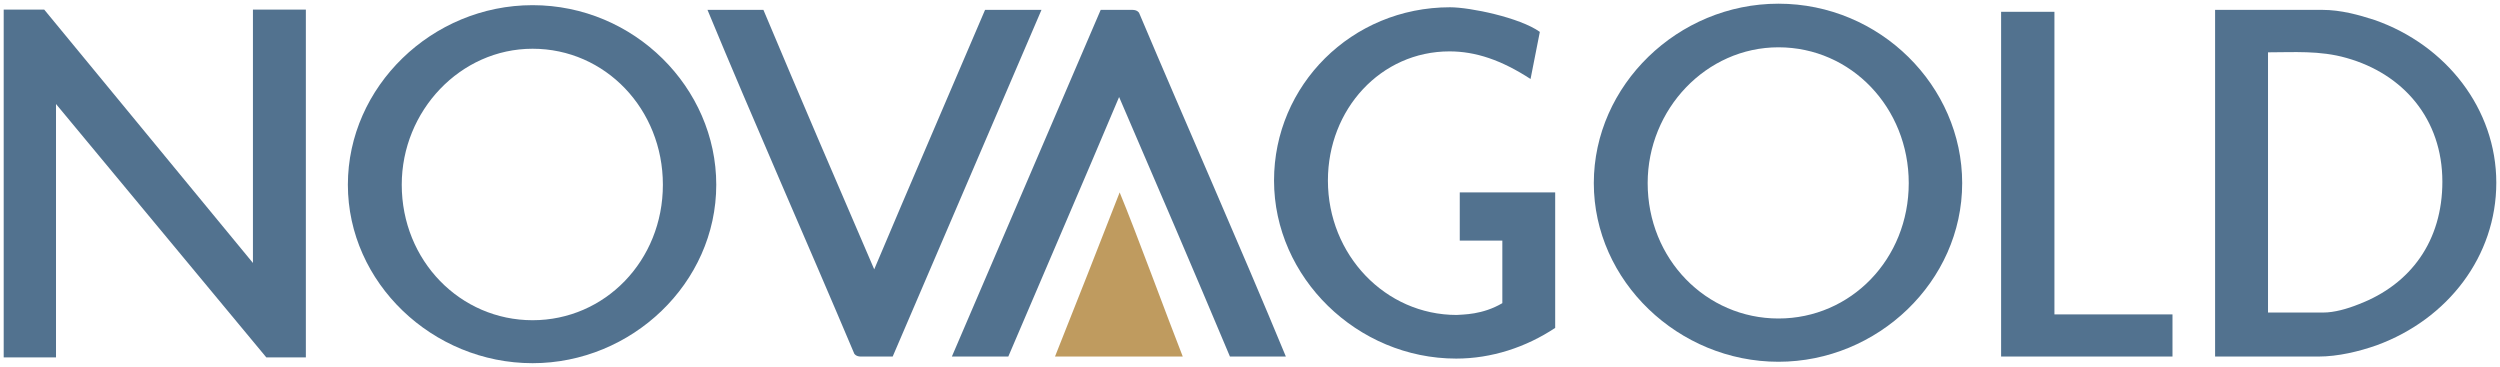
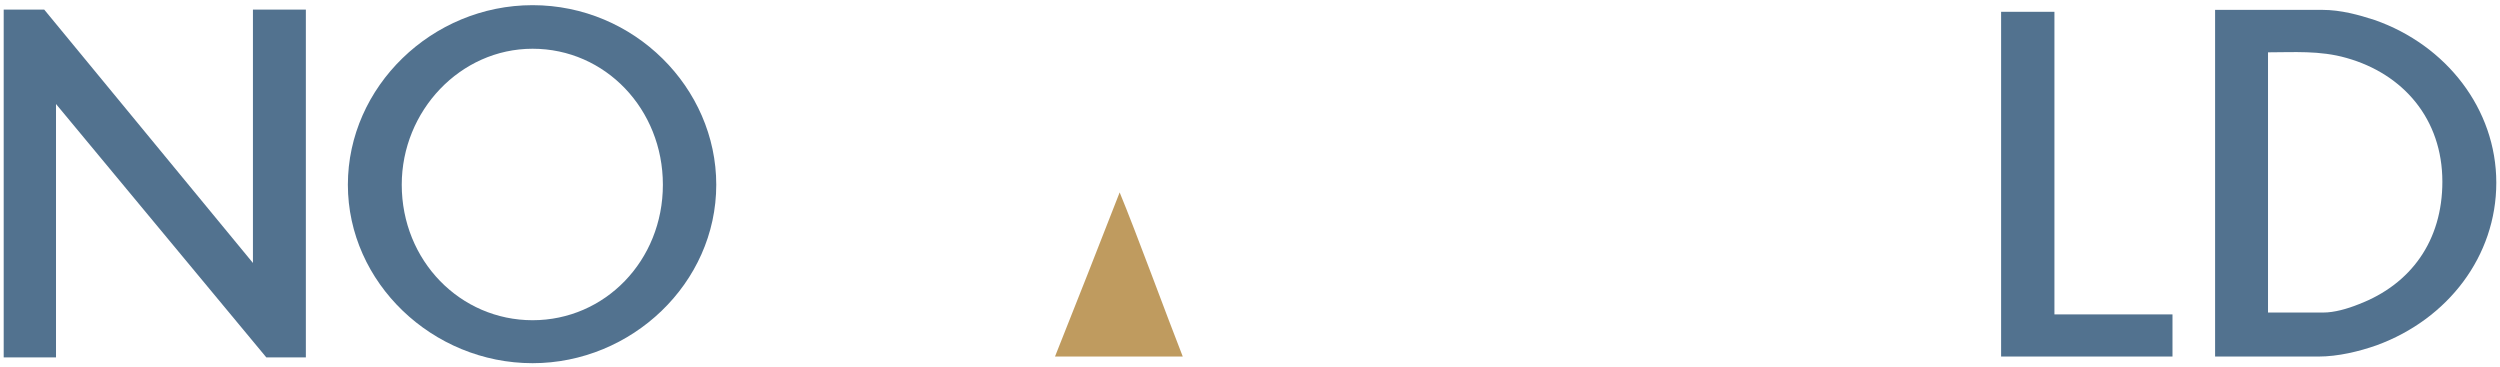
<svg xmlns="http://www.w3.org/2000/svg" xmlns:ns1="http://www.inkscape.org/namespaces/inkscape" xmlns:ns2="http://sodipodi.sourceforge.net/DTD/sodipodi-0.dtd" width="169.25" height="24.837" viewBox="0 0 169.25 24.837" id="svg12950" version="1.1" ns1:version="0.91 r13725" ns2:docname="novagold.svg">
  <defs id="defs12952">
    <clipPath id="clipPath12791" clipPathUnits="userSpaceOnUse">
      <path ns1:connector-curvature="0" id="path12793" d="M 0,0 630,0 630,828 0,828 0,0 Z" />
    </clipPath>
    <clipPath id="clipPath12767" clipPathUnits="userSpaceOnUse">
-       <path ns1:connector-curvature="0" id="path12769" d="M 0,0 630,0 630,828 0,828 0,0 Z" />
-     </clipPath>
+       </clipPath>
    <clipPath id="clipPath12751" clipPathUnits="userSpaceOnUse">
      <path ns1:connector-curvature="0" id="path12753" d="M 0,0 630,0 630,828 0,828 0,0 Z" />
    </clipPath>
  </defs>
  <ns2:namedview id="base" pagecolor="#ffffff" bordercolor="#666666" borderopacity="1.0" ns1:pageopacity="0.0" ns1:pageshadow="2" ns1:zoom="5.362979" ns1:cx="84.374748" ns1:cy="12.16875" ns1:document-units="px" ns1:current-layer="layer1" showgrid="false" fit-margin-top="0" fit-margin-left="0" fit-margin-right="0" fit-margin-bottom="0" units="px" ns1:window-width="1280" ns1:window-height="744" ns1:window-x="-4" ns1:window-y="-4" ns1:window-maximized="1" />
  <g ns1:label="Layer 1" ns1:groupmode="layer" id="layer1" transform="translate(-295.625,-659.693)">
    <g id="g12747" transform="matrix(1.25,0,0,-1.25,162.157,1492.443)">
      <g id="g12749" clip-path="url(#clipPath12751)">
        <g id="g12755" transform="translate(135.619,648.857)">
          <path d="m 0,0 c 3.919,0 7.057,3.224 7.057,7.339 0,4.089 -3.113,7.364 -7.057,7.364 -3.918,0 -7.086,-3.368 -7.086,-7.364 C -7.086,3.224 -3.918,0 0,0 m 0,17.063 c 5.502,0 9.948,-4.473 9.948,-9.724 0,-5.34 -4.588,-9.666 -9.948,-9.666 -5.417,0 -10.004,4.354 -10.004,9.666 0,5.311 4.557,9.724 10.004,9.724" style="fill:#52728f;fill-opacity:1;fill-rule:nonzero;stroke:none" id="path12757" ns1:connector-curvature="0" />
        </g>
      </g>
    </g>
    <g id="g12759" transform="matrix(1.25,0,0,-1.25,298.619,660.343)">
      <path d="m 0,0 11.304,-13.722 0,13.722 2.866,0 0,-18.838 -2.14,0 -11.392,13.725 0,-13.725 -2.833,0 L -2.195,0 0,0 Z" style="fill:#52728f;fill-opacity:1;fill-rule:nonzero;stroke:none" id="path12761" ns1:connector-curvature="0" />
    </g>
    <g id="g12763" transform="matrix(1.25,0,0,-1.25,162.157,1492.443)">
      <g id="g12765" clip-path="url(#clipPath12767)">
        <g id="g12771" transform="translate(148.121,665.665)">
-           <path d="M 0,0 C 1.971,-4.695 4,-9.411 6.001,-14.052 7.947,-9.436 10.03,-4.633 12.004,0 l 3.056,0 -8.059,-18.776 -1.722,0 c -0.279,0 -0.36,0.16 -0.36,0.16 C 2.335,-12.497 -0.5,-6.11 -3.029,0 L 0,0 Z" style="fill:#52728f;fill-opacity:1;fill-rule:nonzero;stroke:none" id="path12773" ns1:connector-curvature="0" />
-         </g>
+           </g>
        <g id="g12775" transform="translate(185.309,665.806)">
          <path d="M 0,0 C 1.083,0 3.776,-0.556 4.863,-1.333 L 4.36,-3.884 c -1.584,1.027 -2.972,1.495 -4.391,1.495 -3.72,0 -6.584,-3.132 -6.584,-6.994 0,-4.03 3.112,-7.281 6.973,-7.281 0.336,0.03 1.39,0 2.474,0.639 l 0,3.388 -2.306,0 0,2.611 5.168,0 0,-7.339 c -1.585,-1.05 -3.446,-1.662 -5.362,-1.662 -5.361,0 -9.865,4.393 -9.865,9.644 C -9.533,-4.225 -5.336,0 0,0" style="fill:#52728f;fill-opacity:1;fill-rule:nonzero;stroke:none" id="path12777" ns1:connector-curvature="0" />
        </g>
        <g id="g12779" transform="translate(203.096,648.95)">
          <path d="m 0,0 c 3.919,0 7.056,3.216 7.056,7.333 0,4.078 -3.111,7.355 -7.056,7.355 -3.916,0 -7.084,-3.353 -7.084,-7.355 C -7.084,3.216 -3.916,0 0,0 m 0,17.05 c 5.505,0 9.95,-4.466 9.95,-9.717 0,-5.339 -4.587,-9.676 -9.95,-9.676 -5.413,0 -10.001,4.369 -10.001,9.676 0,5.298 4.554,9.717 10.001,9.717" style="fill:#52728f;fill-opacity:1;fill-rule:nonzero;stroke:none" id="path12781" ns1:connector-curvature="0" />
        </g>
      </g>
    </g>
    <g id="g12783" transform="matrix(1.25,0,0,-1.25,434.71,660.49)">
      <path d="m 0,0 0,-16.391 6.394,0 0,-2.283 -9.282,0 L -2.888,0 0,0 Z" style="fill:#52728f;fill-opacity:1;fill-rule:nonzero;stroke:none" id="path12785" ns1:connector-curvature="0" />
    </g>
    <g id="g12787" transform="matrix(1.25,0,0,-1.25,162.157,1492.443)">
      <g id="g12789" clip-path="url(#clipPath12791)">
        <g id="g12795" transform="translate(229.61,649.273)">
          <path d="M 0,0 2.999,0 C 3.58,0 4.28,0.194 4.918,0.451 7.75,1.534 9.443,3.896 9.443,7.086 c 0,3.39 -2.109,5.834 -5.191,6.702 C 2.802,14.203 1.385,14.093 0,14.093 L 0,14.065 0,0 Z m 2.942,16.392 c 1.002,0 1.976,-0.271 2.834,-0.549 3.889,-1.361 6.588,-4.831 6.588,-8.812 0,-3.969 -2.611,-7.387 -6.474,-8.802 C 4.943,-2.104 3.803,-2.384 2.723,-2.384 l -5.589,0 0,18.776 5.808,0 z" style="fill:#52728f;fill-opacity:1;fill-rule:nonzero;stroke:none" id="path12797" ns1:connector-curvature="0" />
        </g>
        <g id="g12799" transform="translate(173.388,646.889)">
-           <path d="M 0,0 C -1.974,4.698 -4.002,9.415 -6.003,14.057 -7.947,9.443 -10.03,4.639 -12.004,0 l -3.056,0 8.06,18.776 1.721,0 c 0.275,0 0.359,-0.164 0.359,-0.164 C -2.335,12.497 0.501,6.115 3.029,0 L 0,0 Z" style="fill:#52728f;fill-opacity:1;fill-rule:nonzero;stroke:none" id="path12801" ns1:connector-curvature="0" />
-         </g>
+           </g>
        <g id="g12803" transform="translate(170.833,646.889)">
          <path d="M 0,0 C -0.836,2.121 -2.527,6.741 -3.418,8.89 -4.17,6.946 -6.141,1.943 -6.92,0 L 0,0 Z" style="fill:#bf9b5f;fill-opacity:1;fill-rule:nonzero;stroke:none" id="path12805" ns1:connector-curvature="0" />
        </g>
      </g>
    </g>
  </g>
</svg>